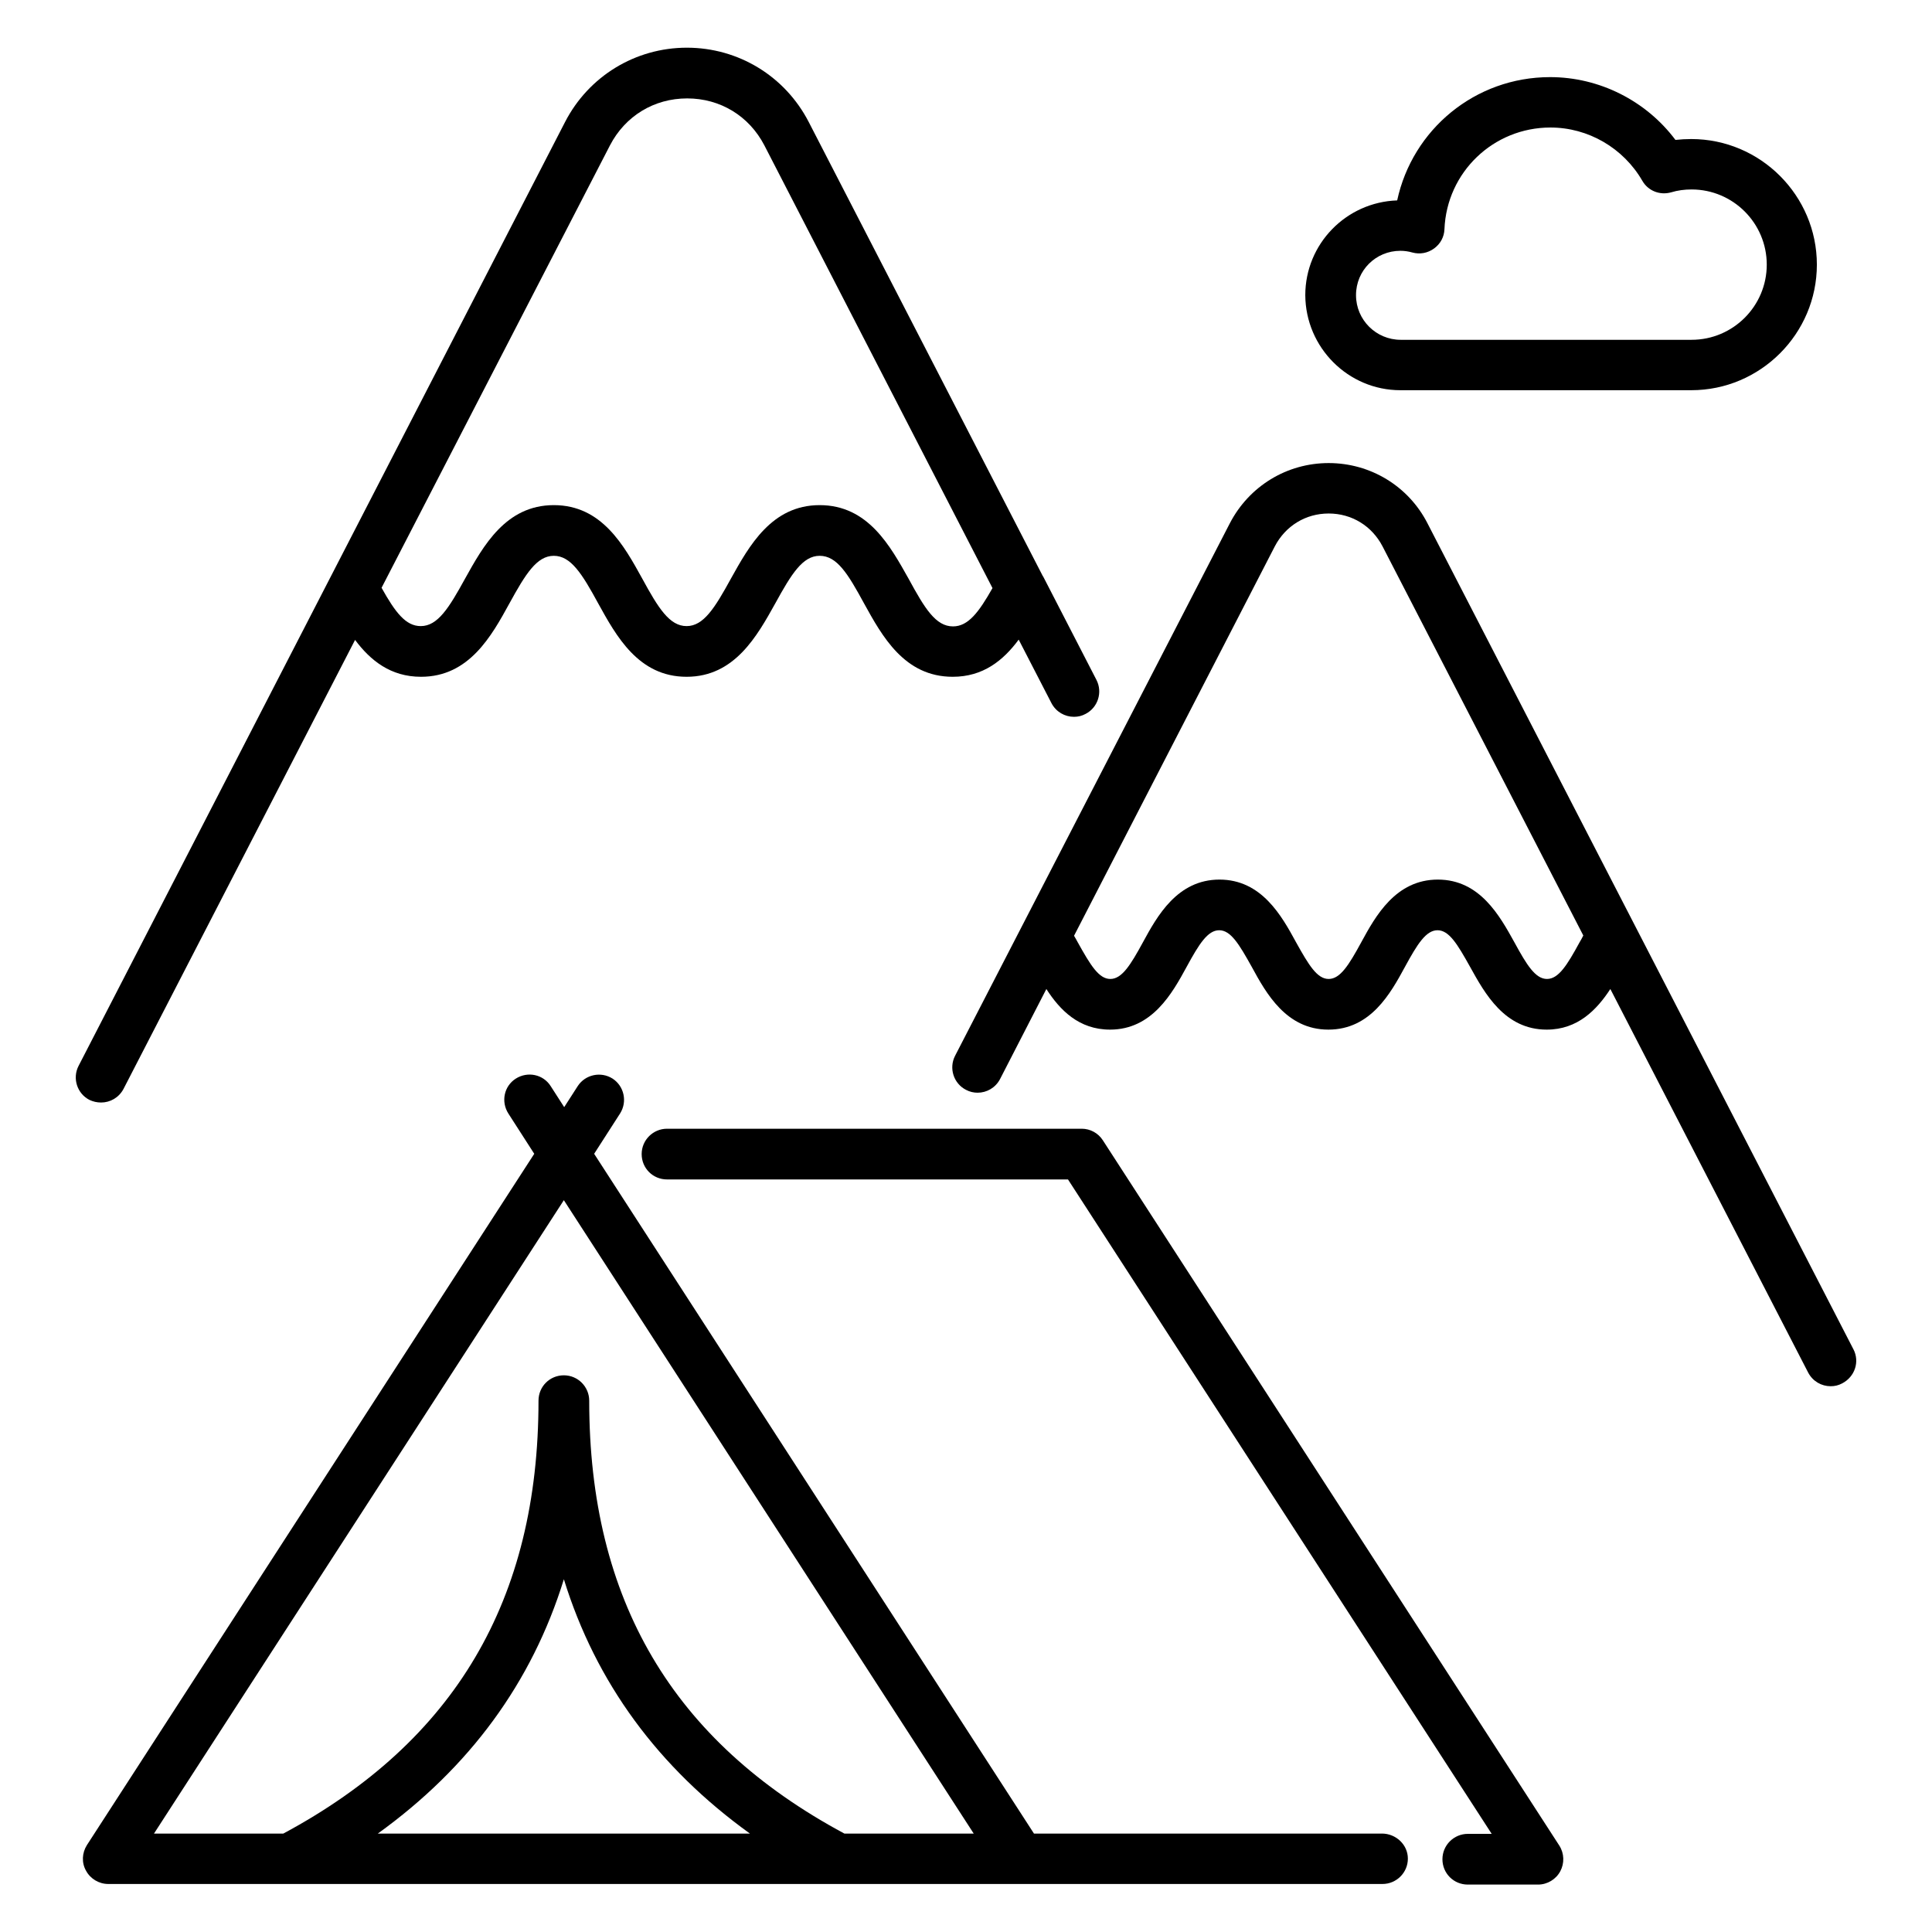
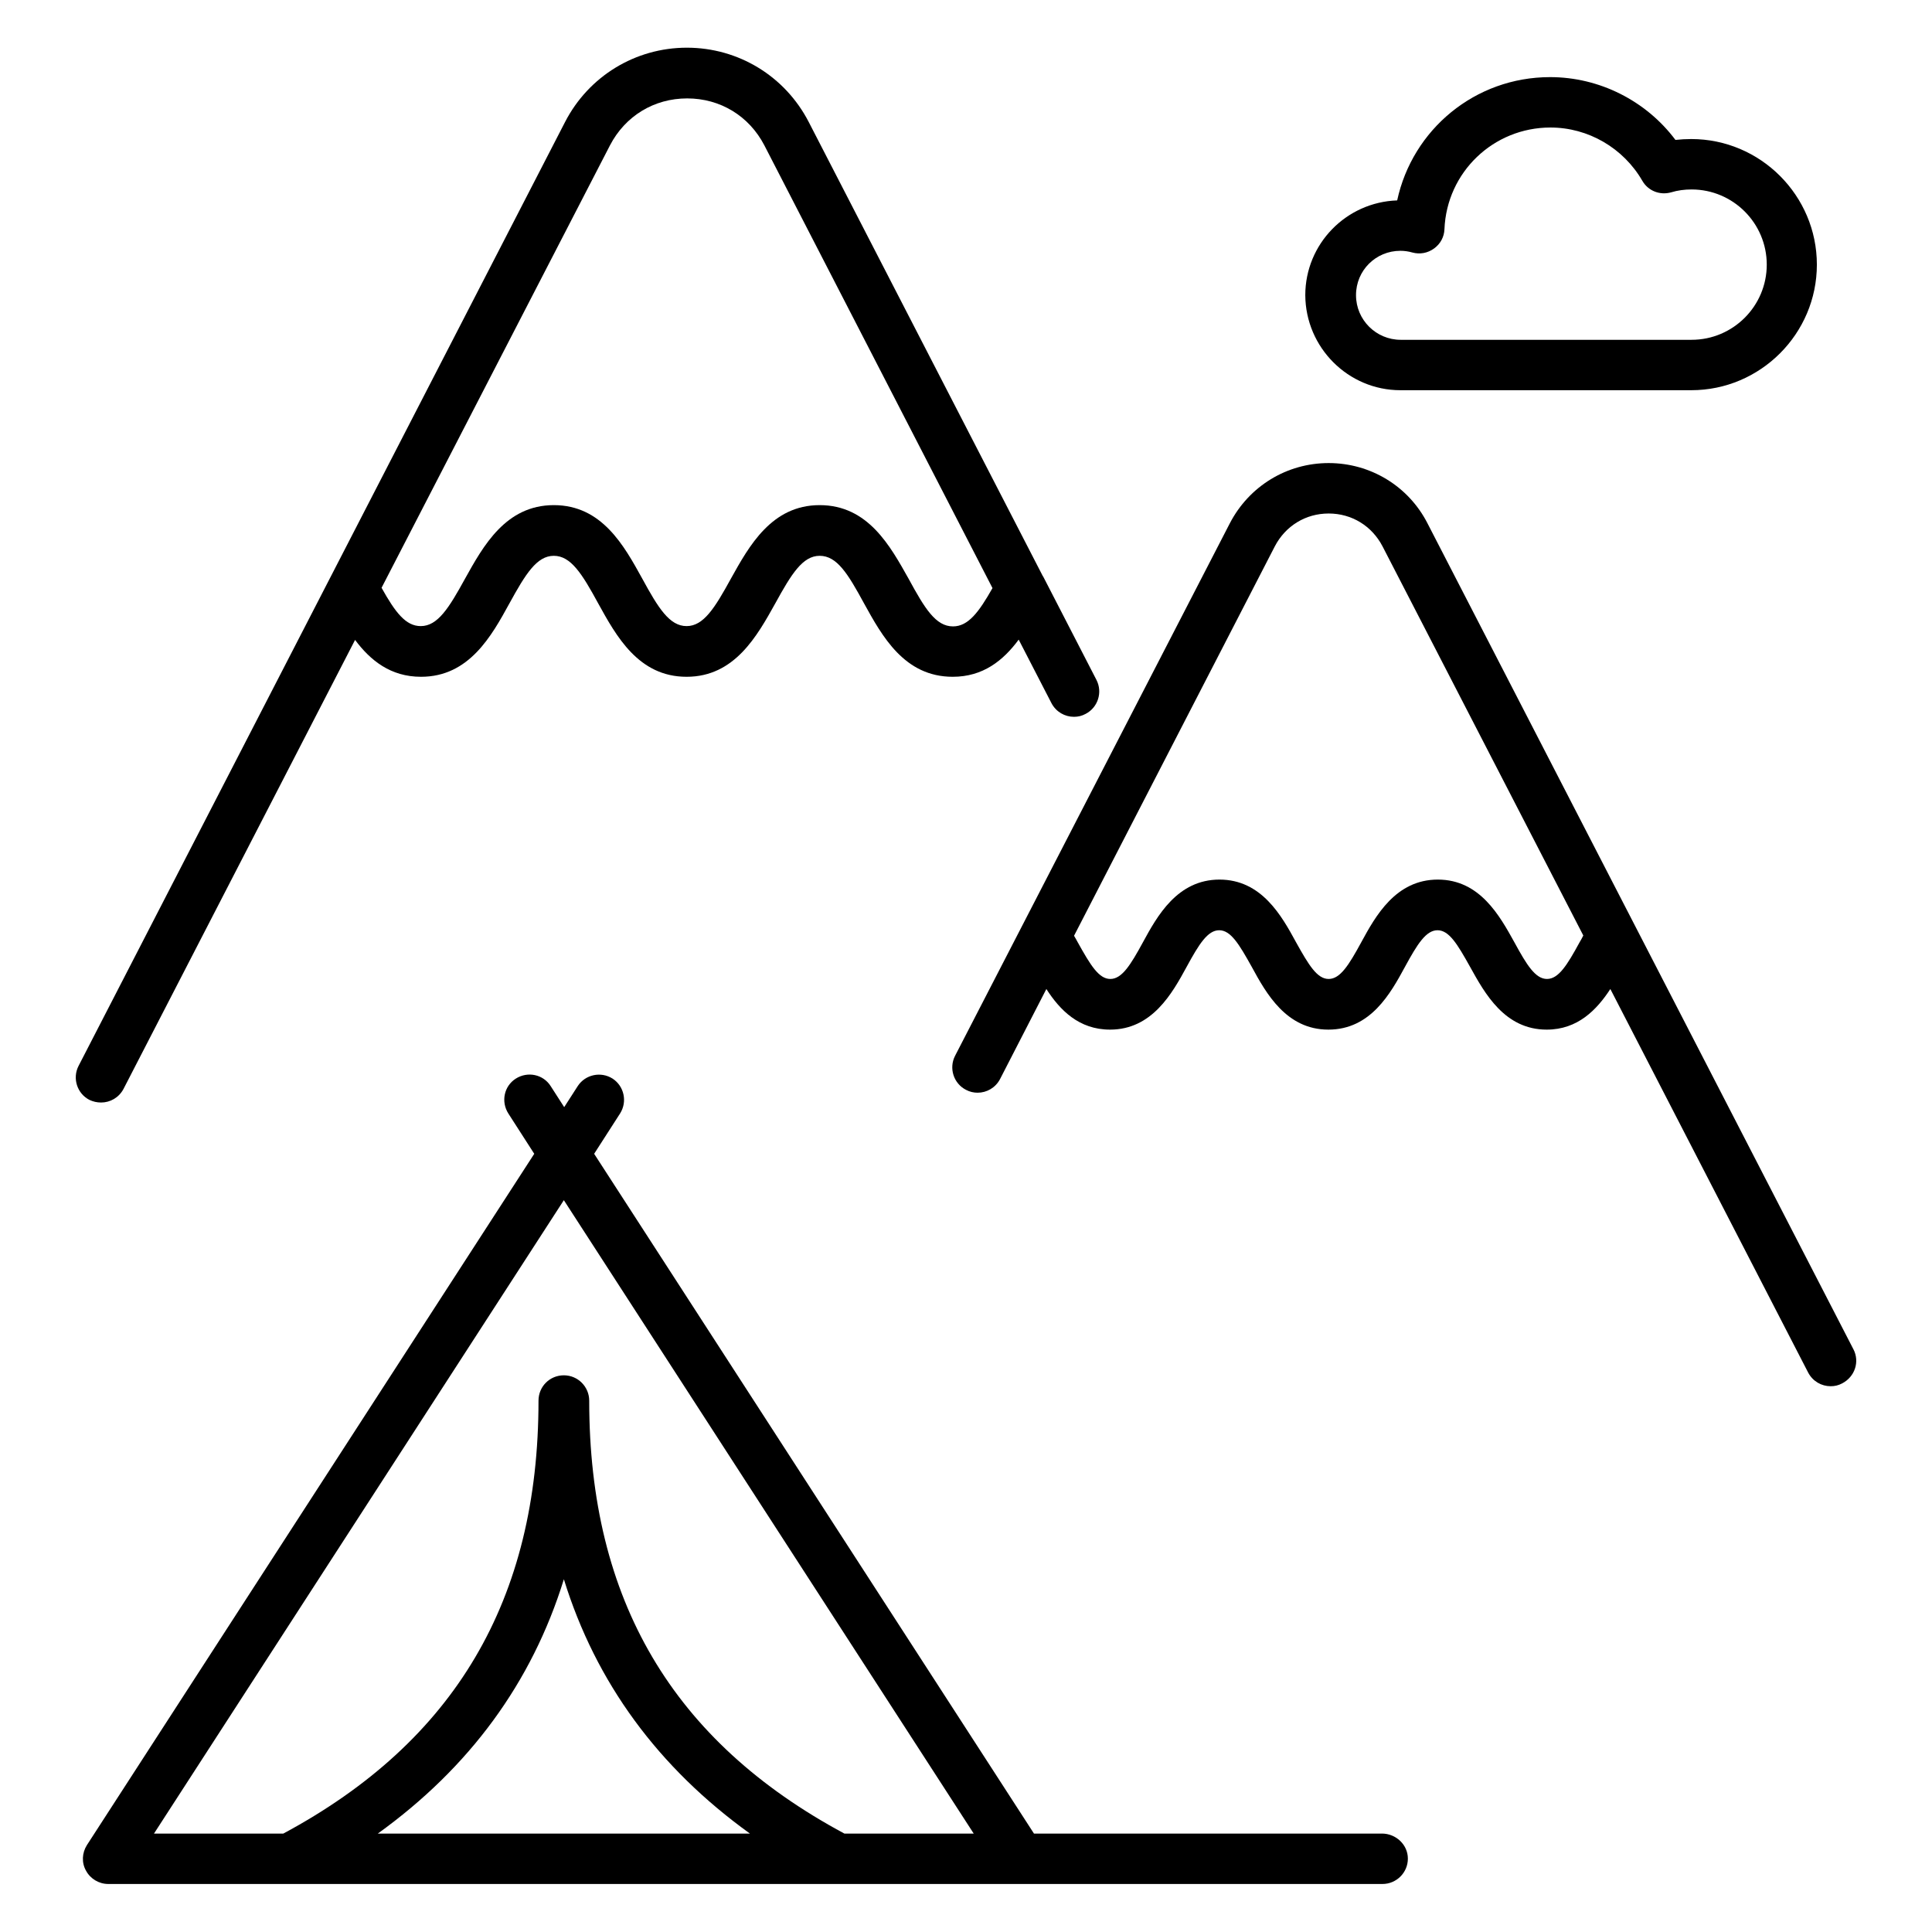
<svg xmlns="http://www.w3.org/2000/svg" fill="#000000" width="800px" height="800px" version="1.1" viewBox="144 144 512 512">
  <g>
    <path d="m515.11 247.41h77.098c18.32 0 33.281-14.961 33.281-33.281s-14.961-33.281-33.281-33.281c-1.375 0-2.824 0.078-4.199 0.23-7.785-10.383-20.152-16.641-33.207-16.641-19.922 0-36.488 13.895-40.535 32.672-13.512 0.457-24.352 11.527-24.352 25.113 0.078 13.891 11.375 25.188 25.195 25.188zm0-36.945c1.07 0 2.137 0.152 3.207 0.457 1.984 0.535 4.047 0.152 5.727-1.07s2.672-3.055 2.75-5.113c0.609-15.113 12.977-26.945 28.09-26.945 10 0 19.312 5.418 24.352 14.121 1.527 2.672 4.656 3.894 7.633 3.055 1.754-0.535 3.586-0.762 5.418-0.762 10.992 0 19.922 8.93 19.922 19.922s-8.93 19.922-19.922 19.922h-77.098c-6.488 0-11.832-5.266-11.832-11.832-0.004-6.566 5.262-11.754 11.754-11.754z" />
    <path d="m170.77 436.18c2.441 0 4.734-1.297 5.953-3.586l61.375-119.01c4.047 5.418 9.391 9.77 17.48 9.77 12.746 0 18.703-10.84 23.434-19.465 4.273-7.785 7.25-12.594 11.754-12.594 4.504 0 7.481 4.734 11.754 12.594 4.809 8.703 10.688 19.465 23.434 19.465 12.746 0 18.703-10.84 23.512-19.465 4.273-7.785 7.25-12.594 11.754-12.594 4.582 0 7.481 4.734 11.754 12.594 4.809 8.703 10.688 19.465 23.512 19.465 8.016 0 13.359-4.273 17.48-9.848l8.703 16.871c1.223 2.289 3.512 3.586 5.953 3.586 1.07 0 2.062-0.23 3.055-0.762 3.281-1.68 4.582-5.727 2.902-9.008l-14.121-27.402c0-0.078-0.078-0.078-0.078-0.078l-62.055-120.38c-6.258-12.137-18.625-19.695-32.289-19.695s-26.031 7.559-32.289 19.695l-128.93 250.15c-1.68 3.281-0.383 7.328 2.902 9.008 0.988 0.457 1.98 0.684 3.051 0.684zm134.88-253.66c4.047-7.785 11.68-12.441 20.457-12.441 8.777 0 16.41 4.656 20.457 12.441l60.457 117.33c-3.586 6.336-6.414 10.152-10.457 10.152-4.582 0-7.481-4.734-11.754-12.594-4.887-8.703-10.766-19.543-23.59-19.543-12.746 0-18.703 10.84-23.512 19.465-4.273 7.785-7.25 12.594-11.754 12.594s-7.481-4.734-11.754-12.594c-4.809-8.703-10.688-19.465-23.434-19.465s-18.703 10.84-23.512 19.465c-4.273 7.785-7.25 12.594-11.754 12.594-3.969 0-6.719-3.586-10.383-10.152z" />
    <path d="m635.19 501.6-112.9-218.93c-5.039-9.848-15.113-15.953-26.184-15.953-11.07 0-21.07 6.106-26.184 15.953l-72.824 141.14c-1.68 3.281-0.383 7.328 2.902 9.008 0.992 0.535 2.062 0.762 3.055 0.762 2.441 0 4.734-1.297 5.953-3.586l12.289-23.895c3.586 5.574 8.625 10.762 16.871 10.762 11.145 0 16.488-9.617 20.305-16.641 3.281-6.031 5.574-9.695 8.625-9.695 3.055 0 5.266 3.664 8.625 9.695 3.816 7.023 9.16 16.641 20.305 16.641 11.223 0 16.488-9.617 20.305-16.641 3.281-6.031 5.574-9.695 8.625-9.695 3.055 0 5.266 3.664 8.625 9.695 3.894 7.023 9.16 16.641 20.305 16.641 8.246 0 13.281-5.266 16.871-10.762l52.441 101.68c1.223 2.289 3.512 3.586 5.953 3.586 1.07 0 2.062-0.23 3.055-0.762 3.363-1.758 4.664-5.727 2.984-9.008zm-72.598-107.86c-3.281 6.031-5.574 9.695-8.625 9.695-3.055 0-5.344-3.664-8.625-9.695-3.894-7.023-9.16-16.641-20.305-16.641-11.145 0-16.488 9.617-20.305 16.641-3.281 6.031-5.574 9.695-8.625 9.695-3.055 0-5.266-3.664-8.625-9.695-3.816-7.023-9.16-16.641-20.305-16.641s-16.488 9.617-20.305 16.641c-3.281 6.031-5.574 9.695-8.625 9.695-3.055 0-5.266-3.664-8.625-9.695-0.305-0.609-0.688-1.223-0.992-1.754l53.207-103.2c2.824-5.418 8.168-8.703 14.273-8.703s11.449 3.281 14.273 8.703l53.207 103.13c-0.312 0.609-0.617 1.219-1 1.828z" />
-     <path d="m436.26 446.18c-1.223-1.91-3.359-3.055-5.574-3.055h-109.92c-3.664 0-6.719 2.977-6.719 6.719s2.977 6.719 6.719 6.719h106.26l112.29 173.43h-6.336c-3.664 0-6.719 2.977-6.719 6.719 0 3.742 2.977 6.719 6.719 6.719h18.625c2.441 0 4.734-1.375 5.879-3.512 1.145-2.137 1.07-4.734-0.23-6.793z" />
    <path d="m510.23 629.92h-92.215l-116.56-180.15 6.871-10.688c1.984-3.129 1.07-7.25-1.984-9.238-3.129-1.984-7.25-1.07-9.238 1.984l-3.586 5.574-3.586-5.574c-1.984-3.129-6.106-3.969-9.238-1.984-3.129 1.984-3.969 6.106-1.984 9.238l6.871 10.688-118.55 183.2c-1.297 2.062-1.449 4.656-0.23 6.793 1.145 2.137 3.434 3.512 5.879 3.512h337.7c3.664 0 6.719-2.977 6.719-6.719 0-3.738-3.207-6.641-6.871-6.641zm-266.11 0c24.273-17.48 40.84-40 49.312-67.402 8.473 27.402 25.039 49.922 49.312 67.402zm123.66 0c-45.496-24.426-67.633-61.906-67.633-114.73 0-3.664-2.977-6.719-6.719-6.719-3.742 0-6.719 2.977-6.719 6.719 0 52.746-22.137 90.305-67.633 114.73h-34.27l108.62-167.86 108.62 167.86z" />
  </g>
</svg>